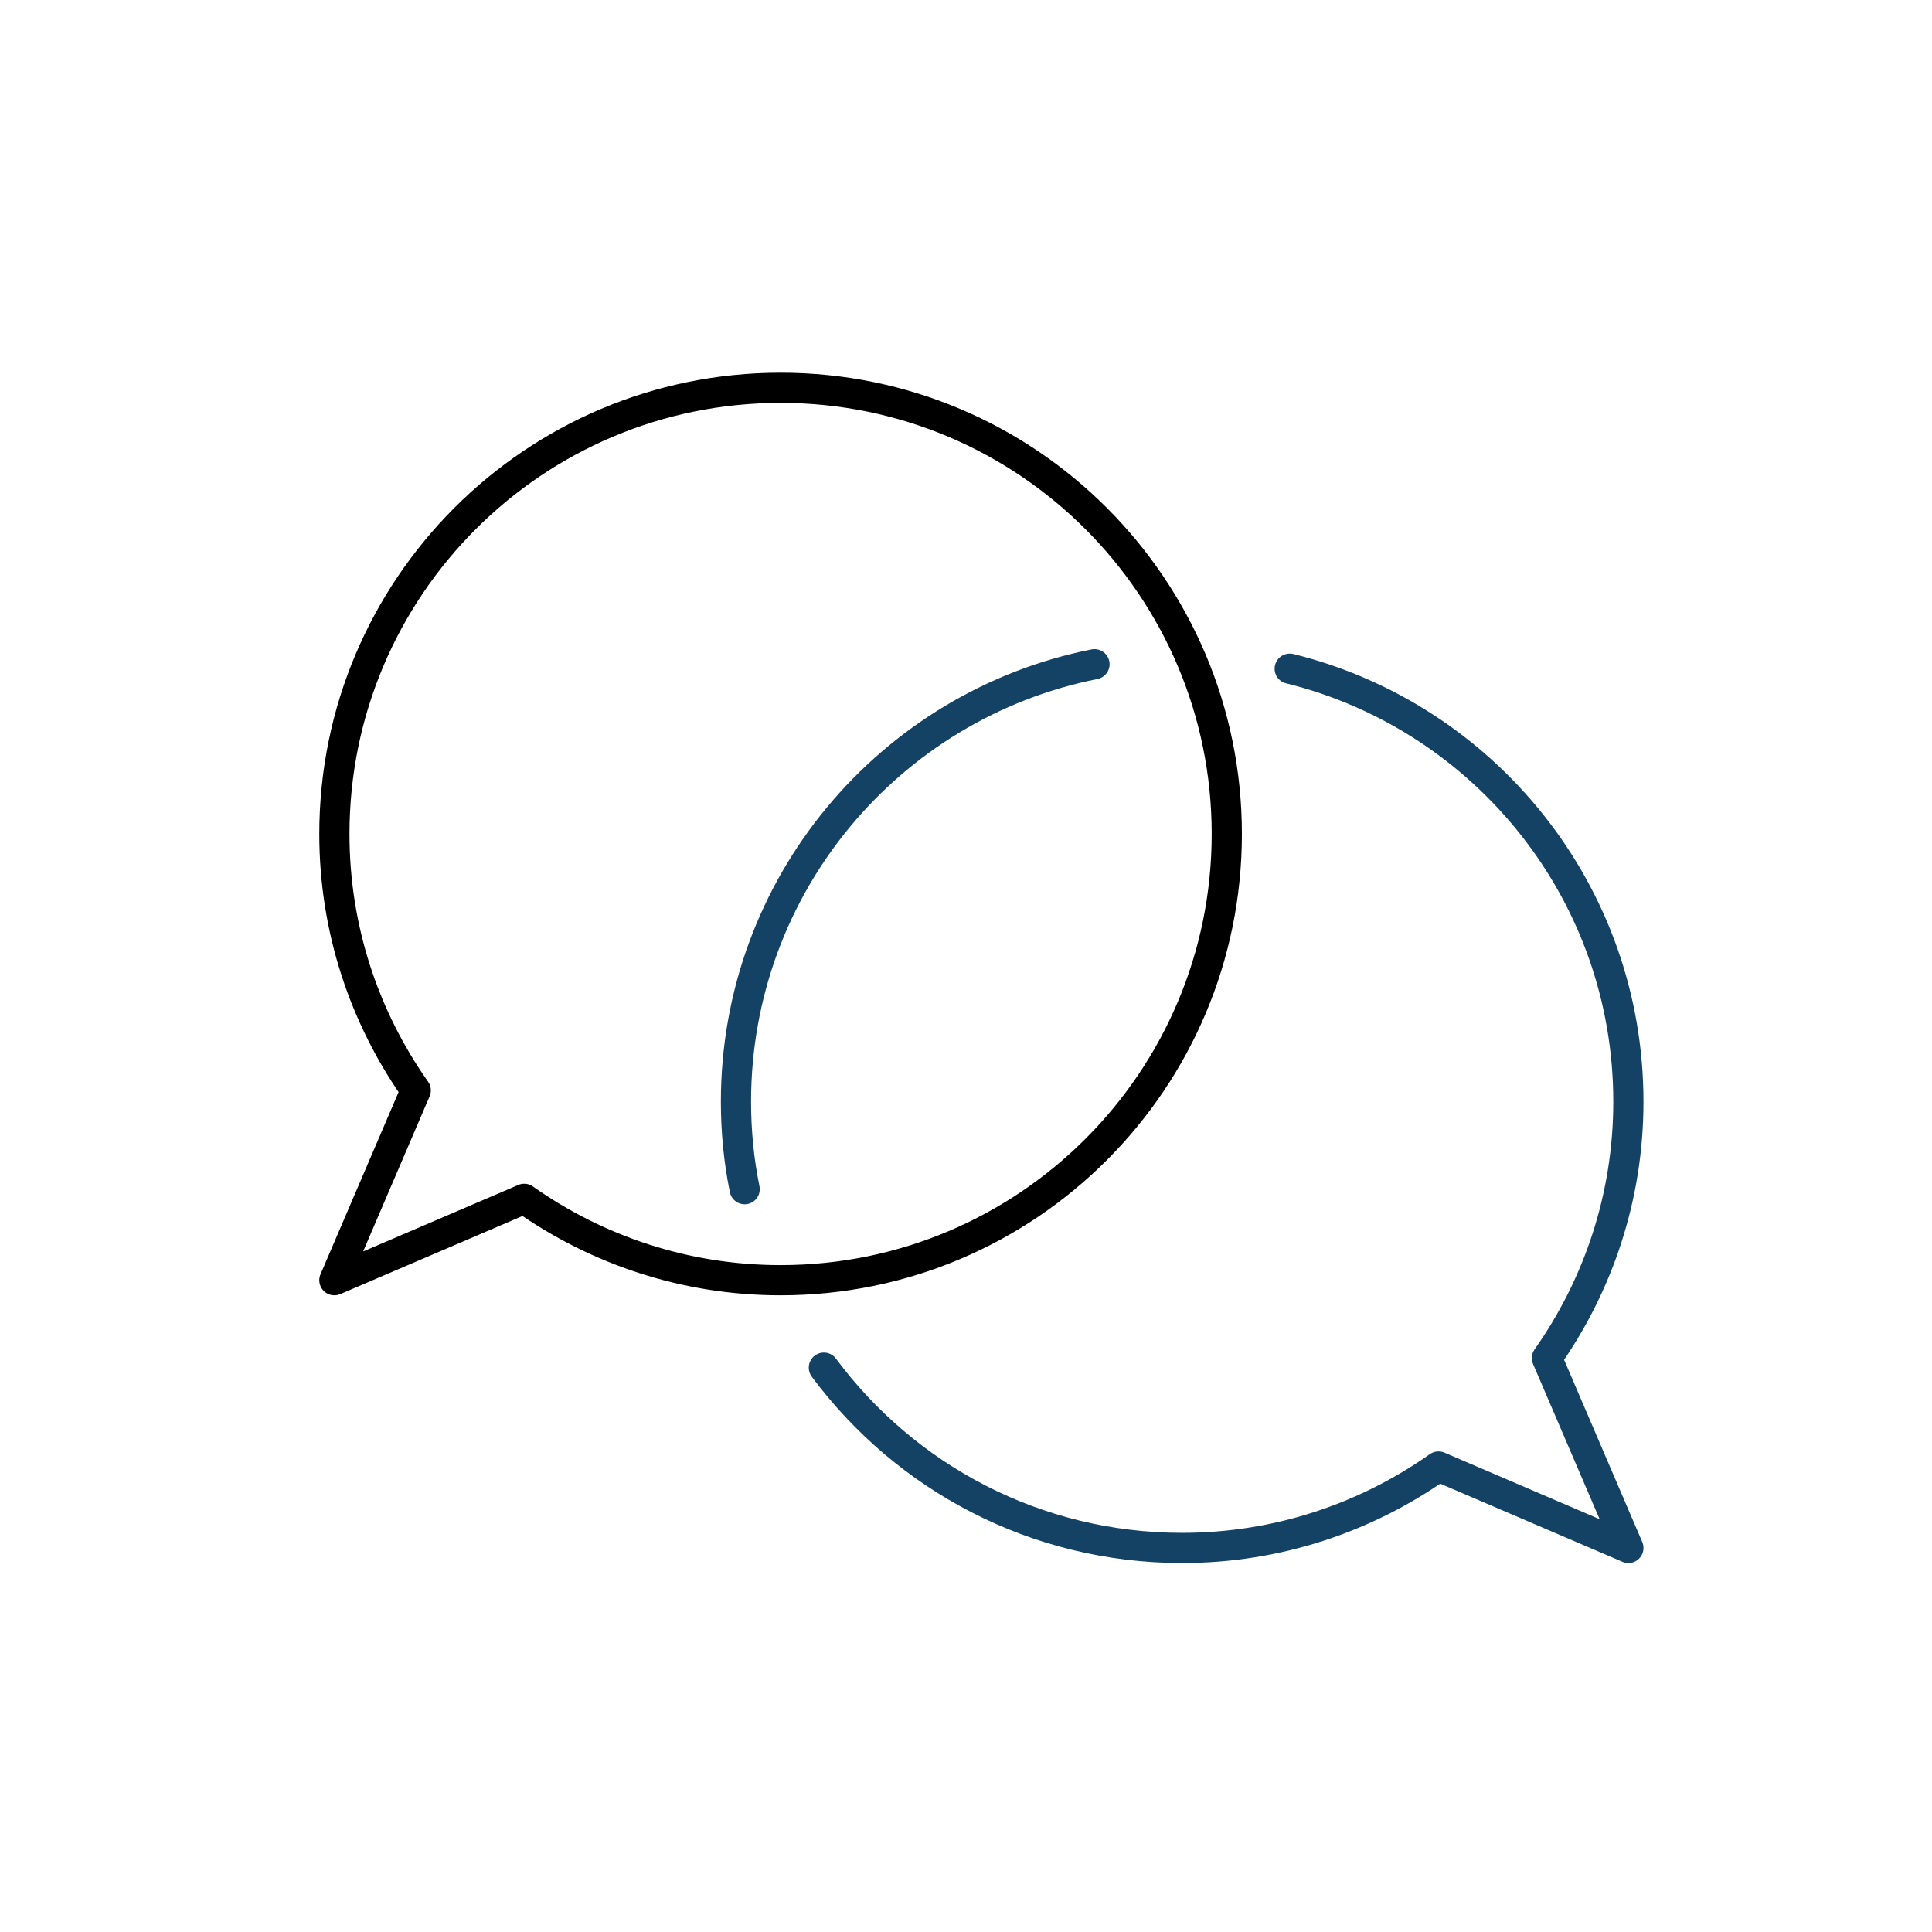
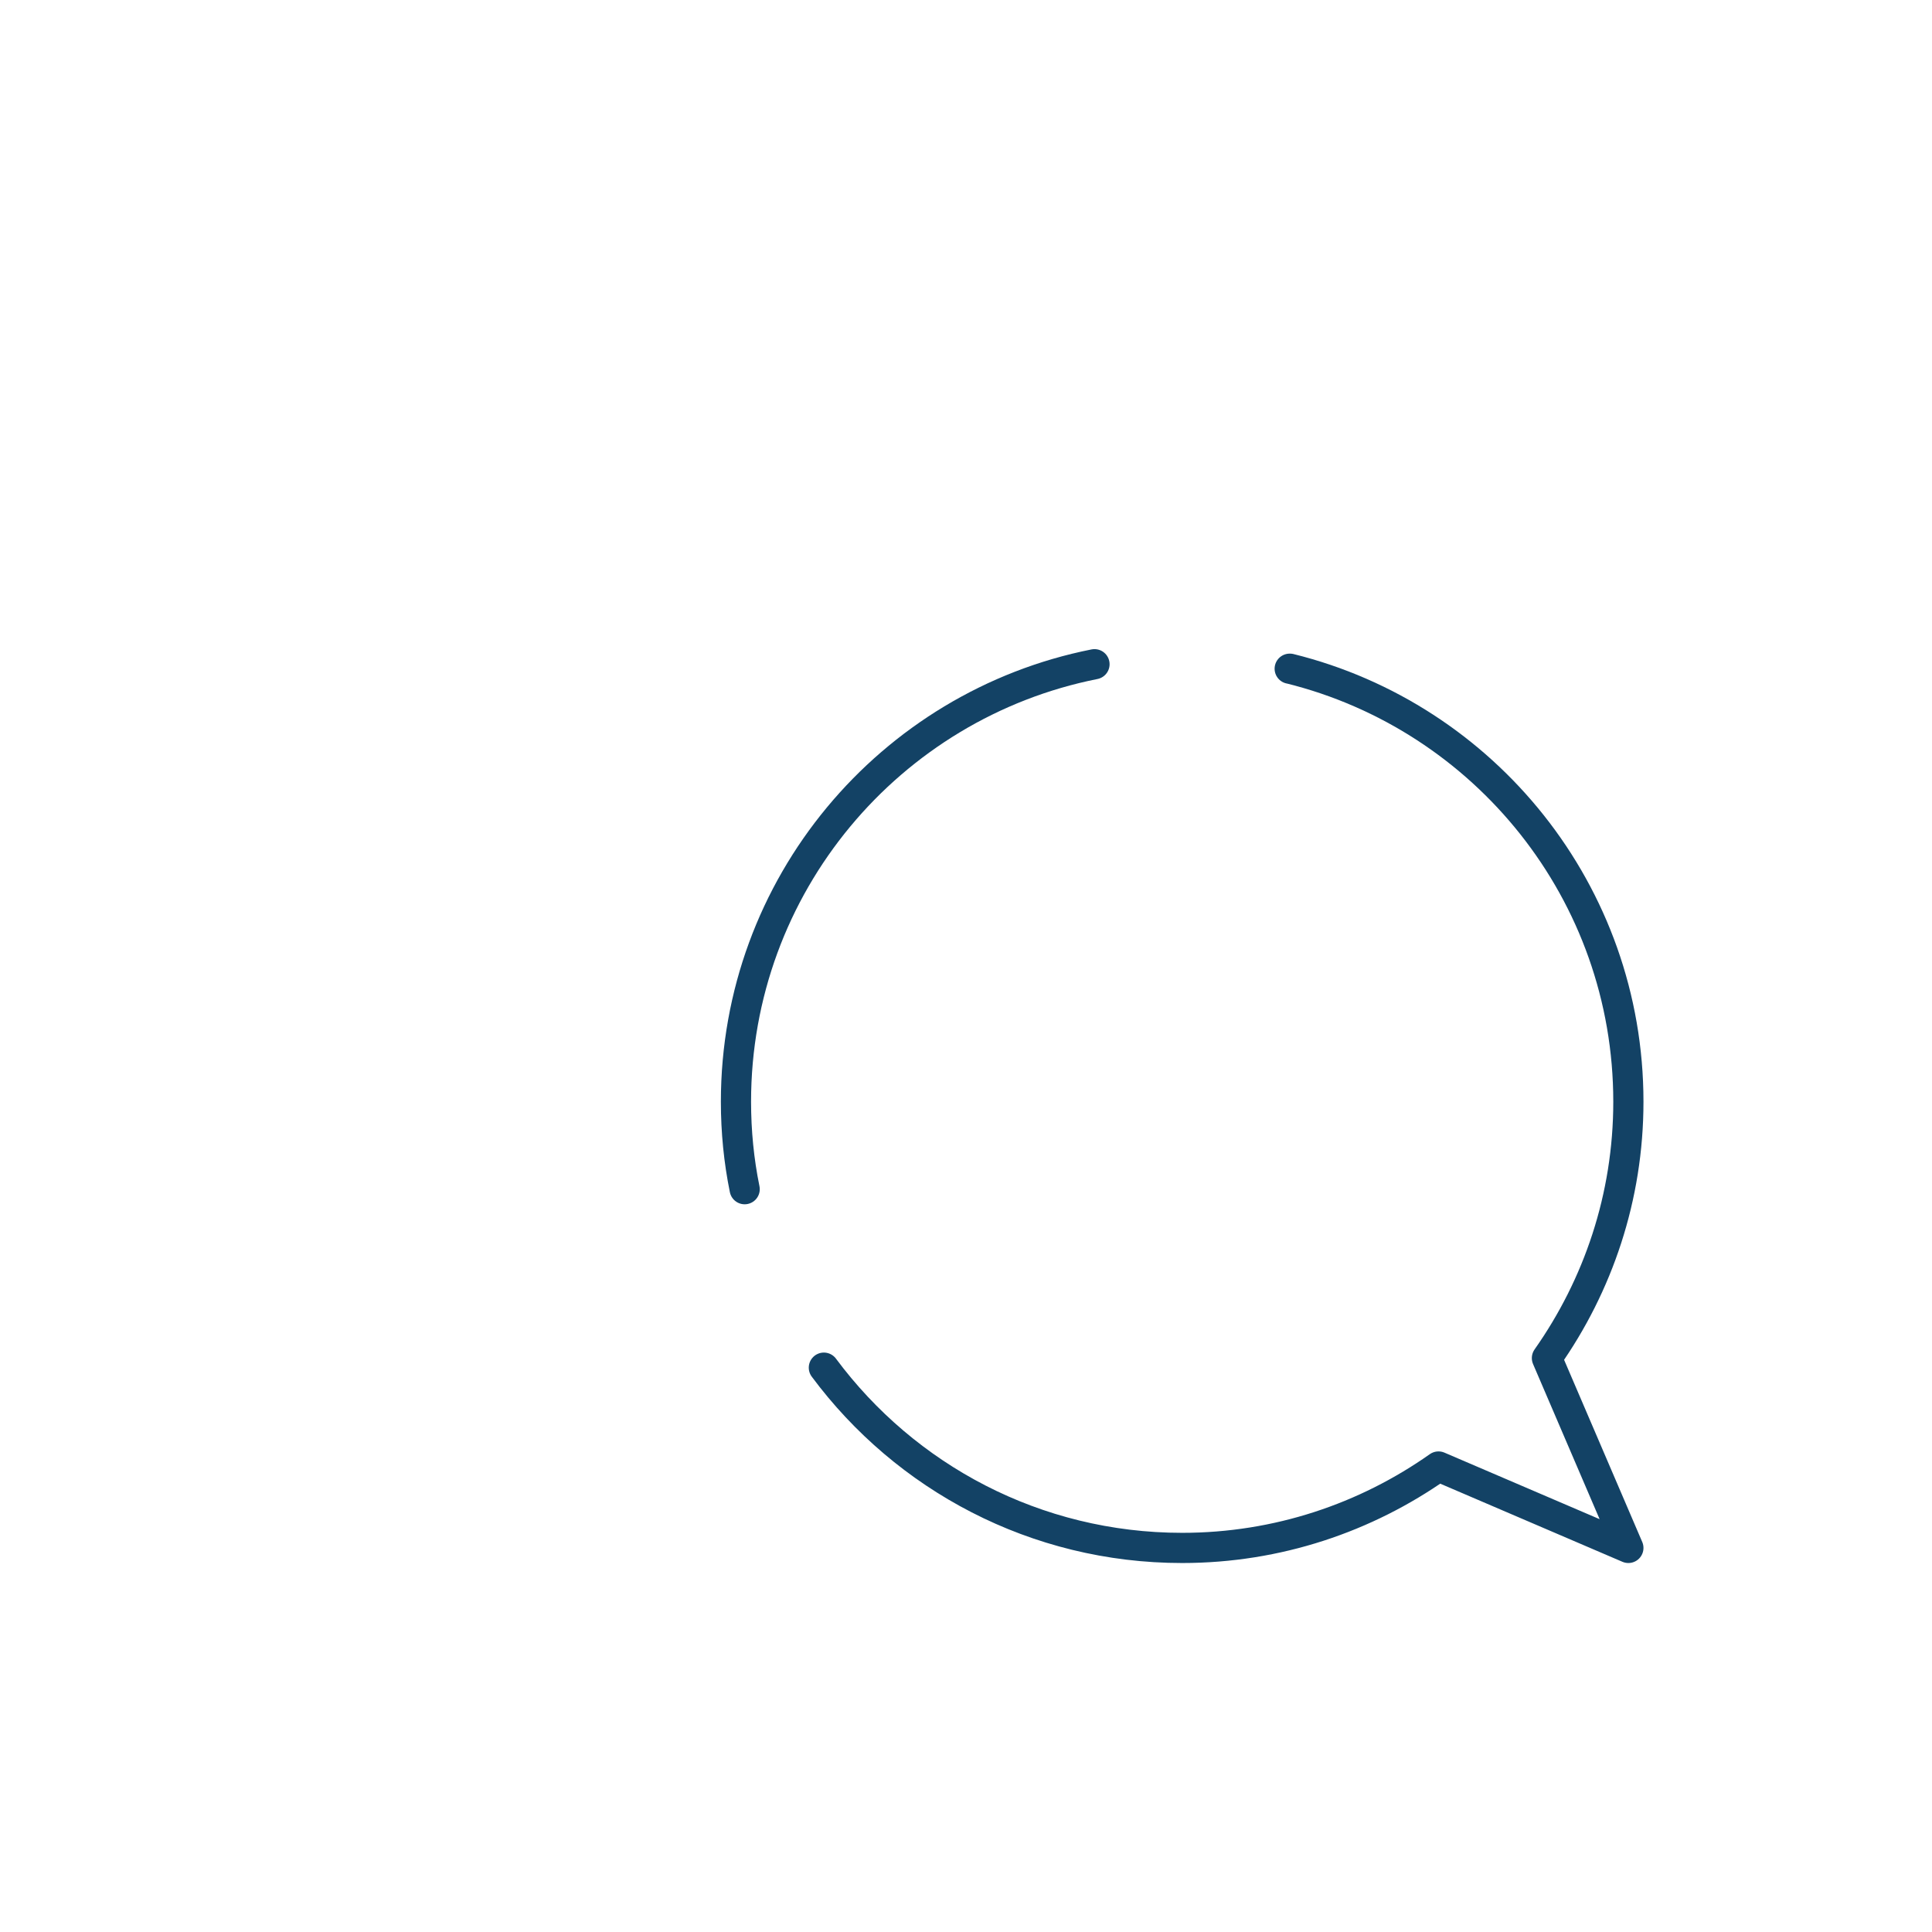
<svg xmlns="http://www.w3.org/2000/svg" version="1.1" x="0px" y="0px" width="128px" height="128px" viewBox="-21.154 -24.693 128 128" enable-background="new -21.154 -24.693 128 128" xml:space="preserve">
  <defs>
</defs>
-   <path fill="none" stroke="#000000" stroke-width="2" stroke-linecap="round" stroke-linejoin="round" stroke-miterlimit="1.333" d="  M30.562,1C14.235,1,1,14.233,1,30.562c0,6.326,2.005,12.177,5.39,16.985L1,60.124l12.577-5.391  c4.808,3.388,10.658,5.391,16.985,5.391c16.327,0,29.562-13.234,29.562-29.563S46.889,1,30.562,1z" />
  <path fill="none" stroke="#134265" stroke-width="2" stroke-linecap="round" stroke-linejoin="round" stroke-miterlimit="1.333" d="  M28.182,54.094c-0.384-1.879-0.576-3.814-0.576-5.794c0-14.338,10.198-26.294,23.753-28.987" />
  <path fill="none" stroke="#134265" stroke-width="2" stroke-linecap="round" stroke-linejoin="round" stroke-miterlimit="1.333" d="  M33.429,65.918c5.395,7.26,14.012,11.943,23.739,11.943c6.326,0,12.18-2.01,16.983-5.394l12.579,5.394l-5.396-12.577  c3.385-4.805,5.396-10.659,5.396-16.985c0-13.864-9.534-25.495-22.423-28.688h-0.015" />
</svg>